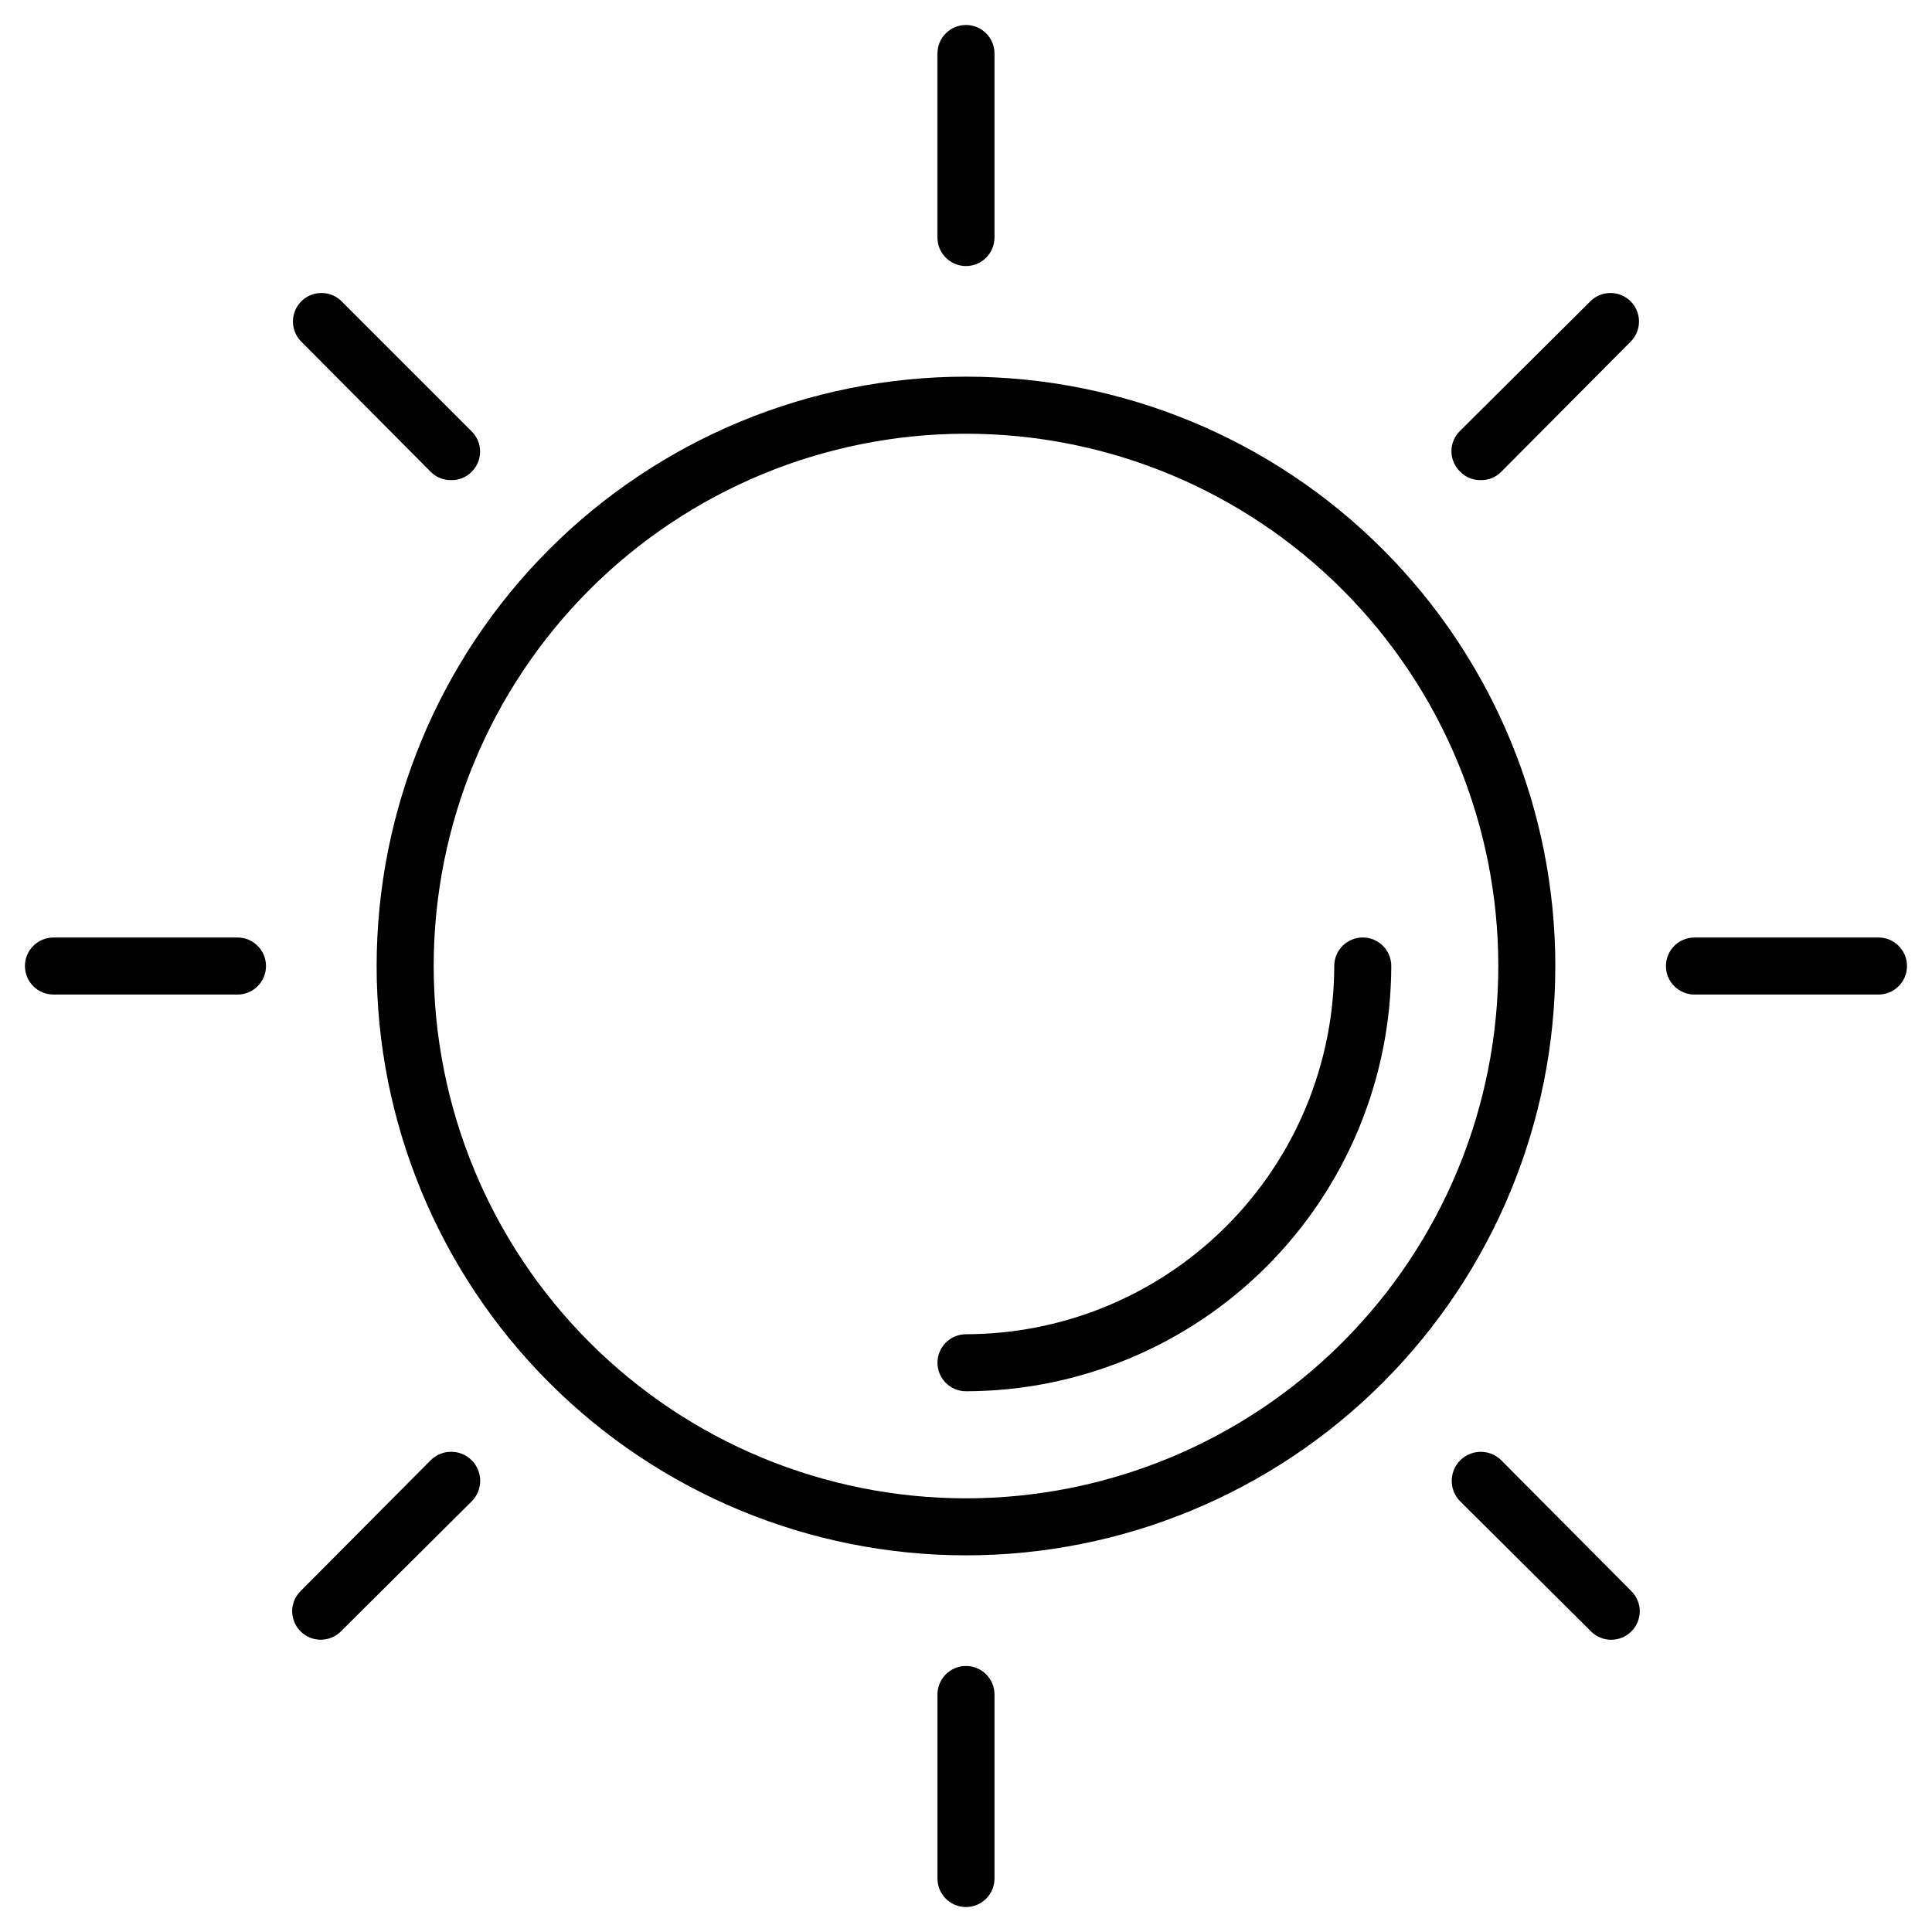
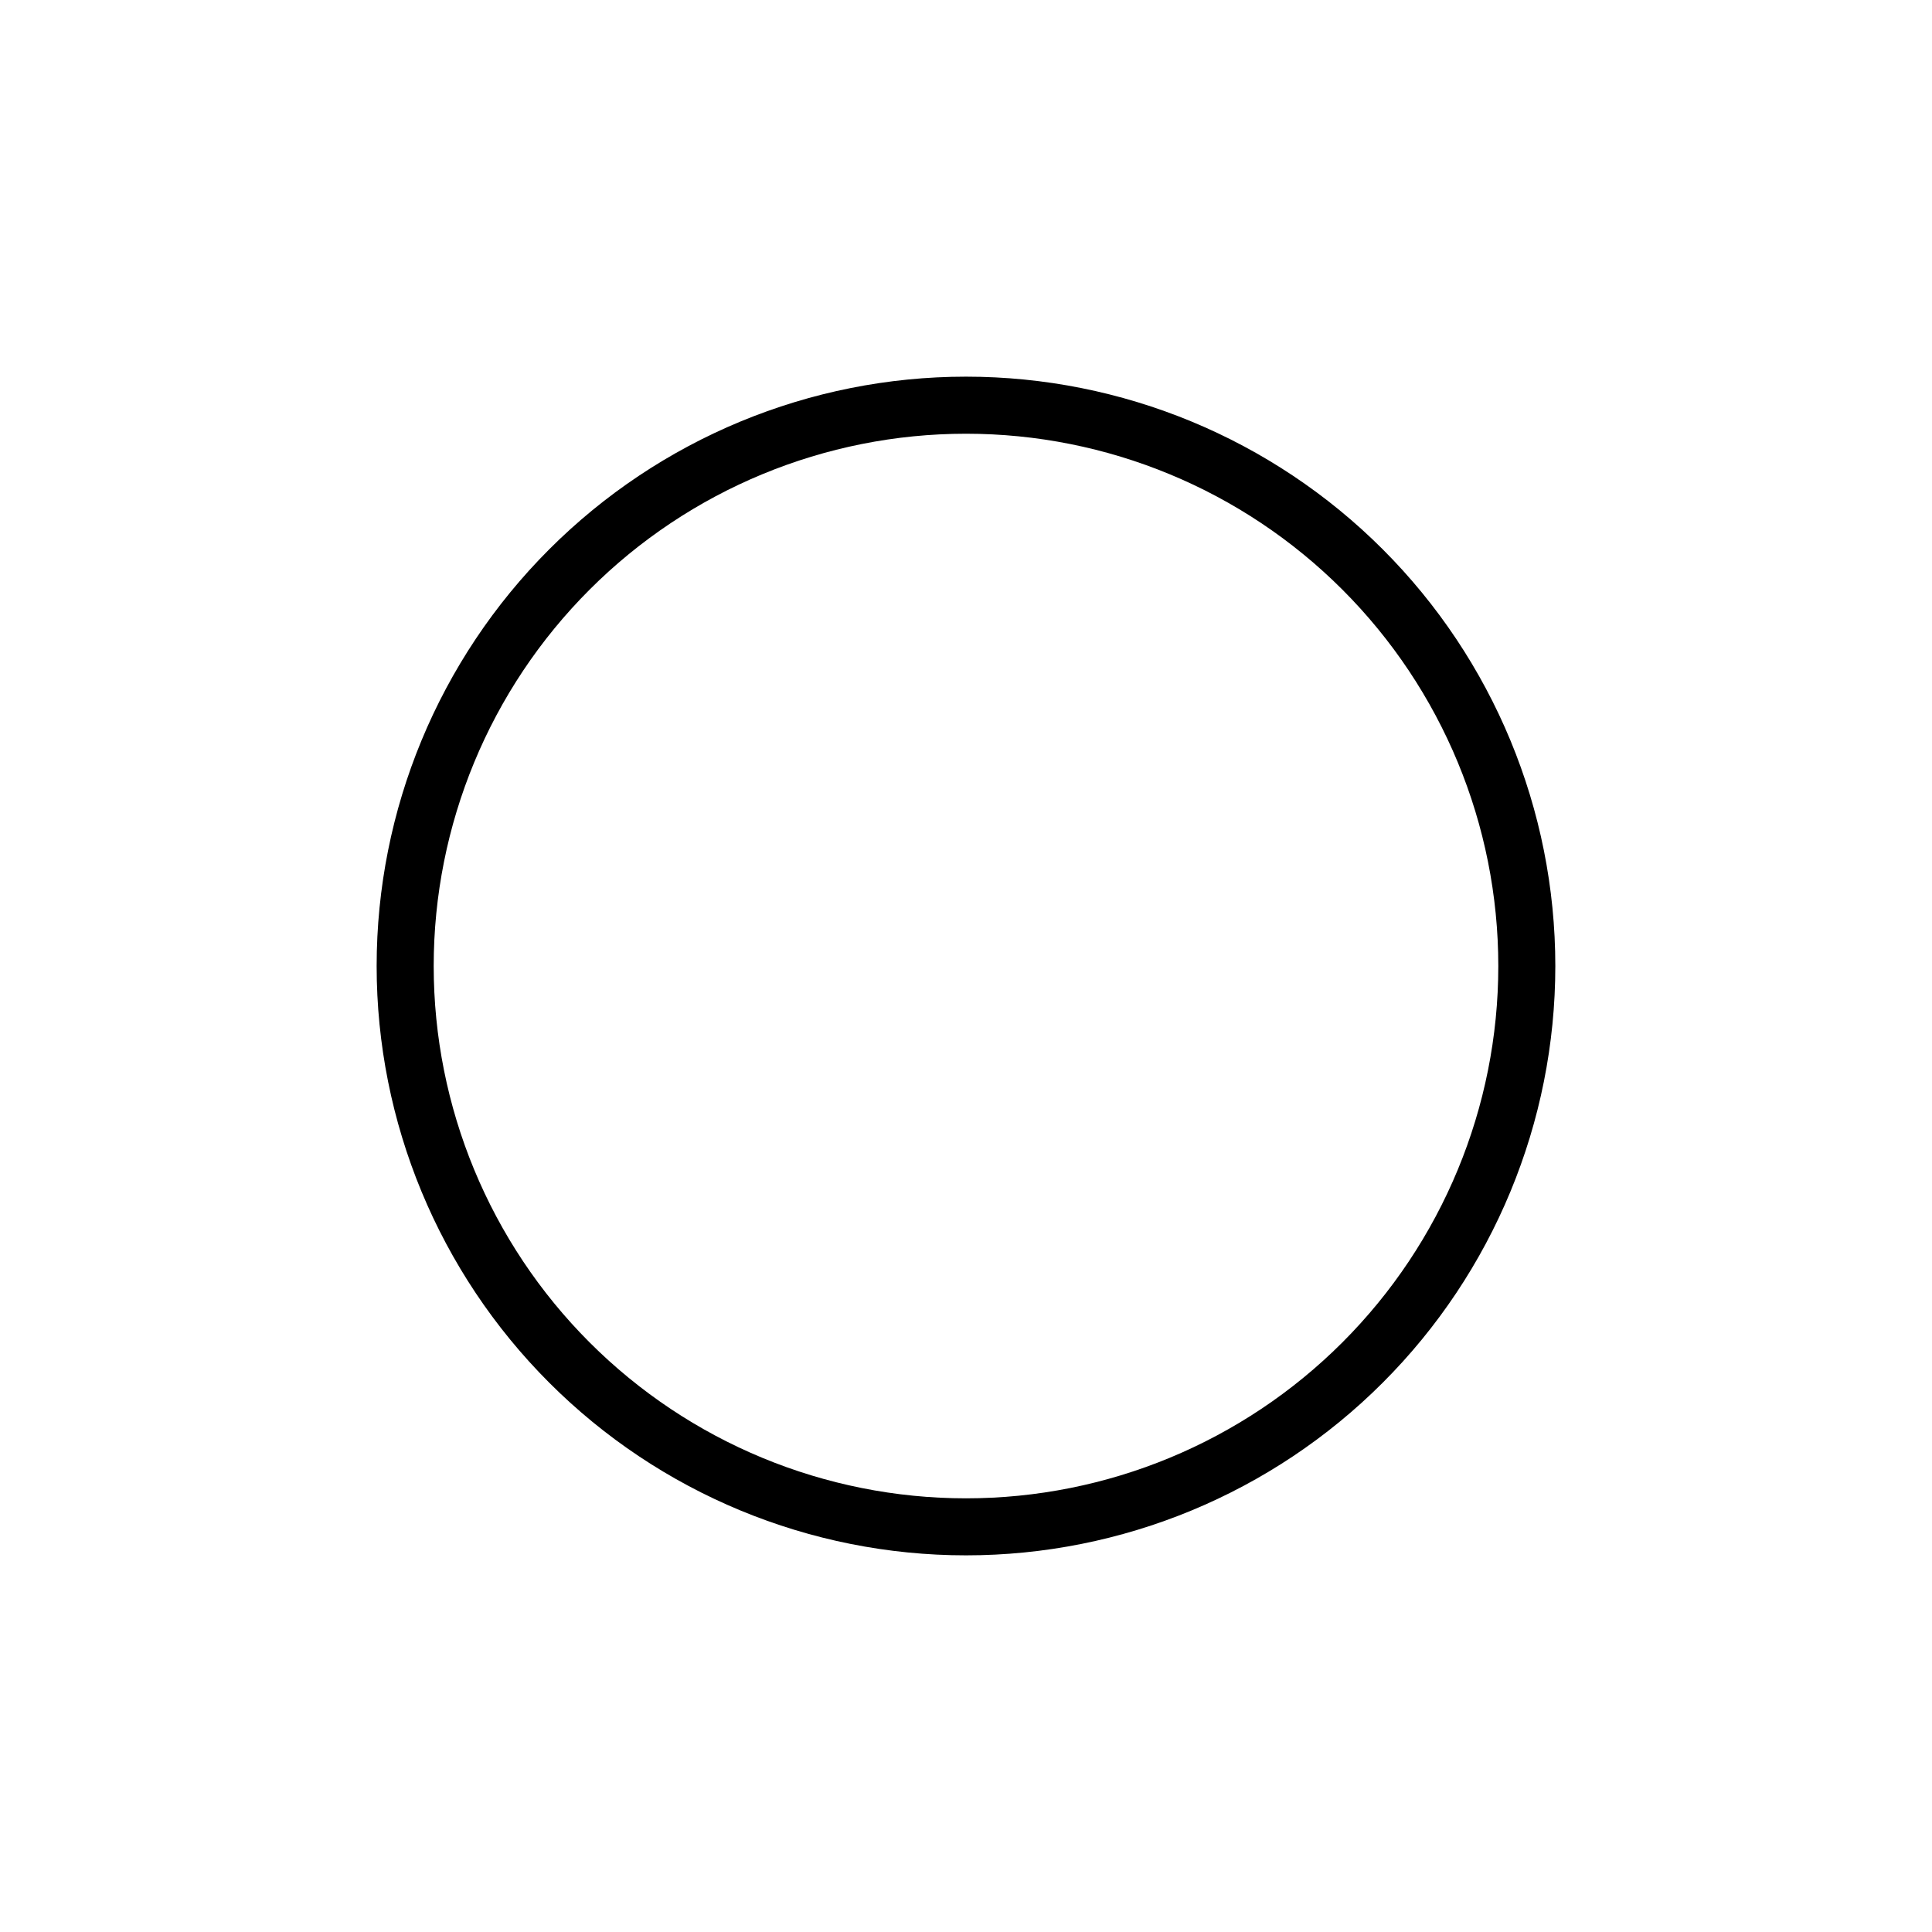
<svg xmlns="http://www.w3.org/2000/svg" fill="#000000" width="800px" height="800px" version="1.1" viewBox="144 144 512 512">
  <g>
-     <path d="m407.55 593.06v48.77c0 4.172-3.383 7.555-7.555 7.555-4.176 0-7.559-3.383-7.559-7.555v-48.77c0-4.176 3.383-7.559 7.559-7.559 4.172 0 7.555 3.383 7.555 7.559zm-149.43-62.07-34.461 34.664c-1.426 1.41-2.231 3.332-2.231 5.34 0 2.008 0.805 3.93 2.231 5.34 2.953 2.945 7.731 2.945 10.684 0l34.66-34.461c3.004-3.004 3.004-7.879 0-10.883-3.004-3.004-7.879-3.004-10.883 0zm-23.777-307.32c-2.981-2.773-7.621-2.691-10.496 0.188-2.879 2.875-2.961 7.516-0.188 10.496l34.461 34.66c1.406 1.434 3.336 2.231 5.34 2.219 2.078 0.082 4.098-0.723 5.543-2.219 1.43-1.41 2.231-3.332 2.231-5.34 0-2.008-0.801-3.93-2.231-5.34zm-27.41 168.78h-48.766c-4.176 0-7.559 3.383-7.559 7.559 0 4.172 3.383 7.555 7.559 7.555h48.77-0.004c4.176 0 7.559-3.383 7.559-7.555 0-4.176-3.383-7.559-7.559-7.559zm193.06-241.83c-4.176 0-7.559 3.383-7.559 7.559v48.77-0.004c0 4.176 3.383 7.559 7.559 7.559 4.172 0 7.555-3.383 7.555-7.559v-48.766c0-4.176-3.383-7.559-7.555-7.559zm165.65 73.051-34.664 34.461c-1.492 1.418-2.336 3.387-2.336 5.441 0 2.059 0.844 4.023 2.336 5.441 1.398 1.441 3.332 2.242 5.34 2.219 2.078 0.07 4.09-0.734 5.543-2.219l34.461-34.66c2.773-2.981 2.691-7.621-0.184-10.496-2.879-2.879-7.519-2.961-10.496-0.188zm76.176 168.78h-48.77c-4.176 0-7.559 3.383-7.559 7.559 0 4.172 3.383 7.555 7.559 7.555h48.77c4.172 0 7.555-3.383 7.555-7.555 0-4.176-3.383-7.559-7.555-7.559zm-99.957 138.55c-3.004-3.004-7.879-3.004-10.883 0-3.004 3.004-3.004 7.879 0 10.883l34.664 34.461c2.949 2.945 7.731 2.945 10.68 0 1.426-1.41 2.231-3.332 2.231-5.34 0-2.008-0.805-3.93-2.231-5.34z" />
-     <path d="m512.7 400c-0.039 29.875-11.926 58.52-33.051 79.648-21.129 21.125-49.773 33.012-79.648 33.051-4.176 0-7.559-3.383-7.559-7.555 0-4.176 3.383-7.559 7.559-7.559 25.871-0.027 50.68-10.316 68.973-28.613 18.297-18.293 28.586-43.102 28.613-68.973 0-4.176 3.383-7.559 7.559-7.559 4.172 0 7.555 3.383 7.555 7.559z" />
    <path d="m400 243.82c-41.422 0-81.148 16.457-110.44 45.746s-45.746 69.016-45.746 110.44 16.457 81.145 45.746 110.43c29.289 29.293 69.016 45.746 110.44 45.746s81.145-16.453 110.43-45.746c29.293-29.289 45.746-69.012 45.746-110.43s-16.453-81.148-45.746-110.44c-29.289-29.289-69.012-45.746-110.43-45.746zm0 297.25v0.004c-37.414 0-73.297-14.863-99.75-41.32-26.457-26.453-41.316-62.336-41.316-99.746 0-37.414 14.859-73.297 41.316-99.75 26.453-26.457 62.336-41.316 99.75-41.316 37.41 0 73.293 14.859 99.746 41.316 26.457 26.453 41.32 62.336 41.32 99.75 0 37.41-14.863 73.293-41.32 99.746-26.453 26.457-62.336 41.32-99.746 41.32z" />
  </g>
</svg>